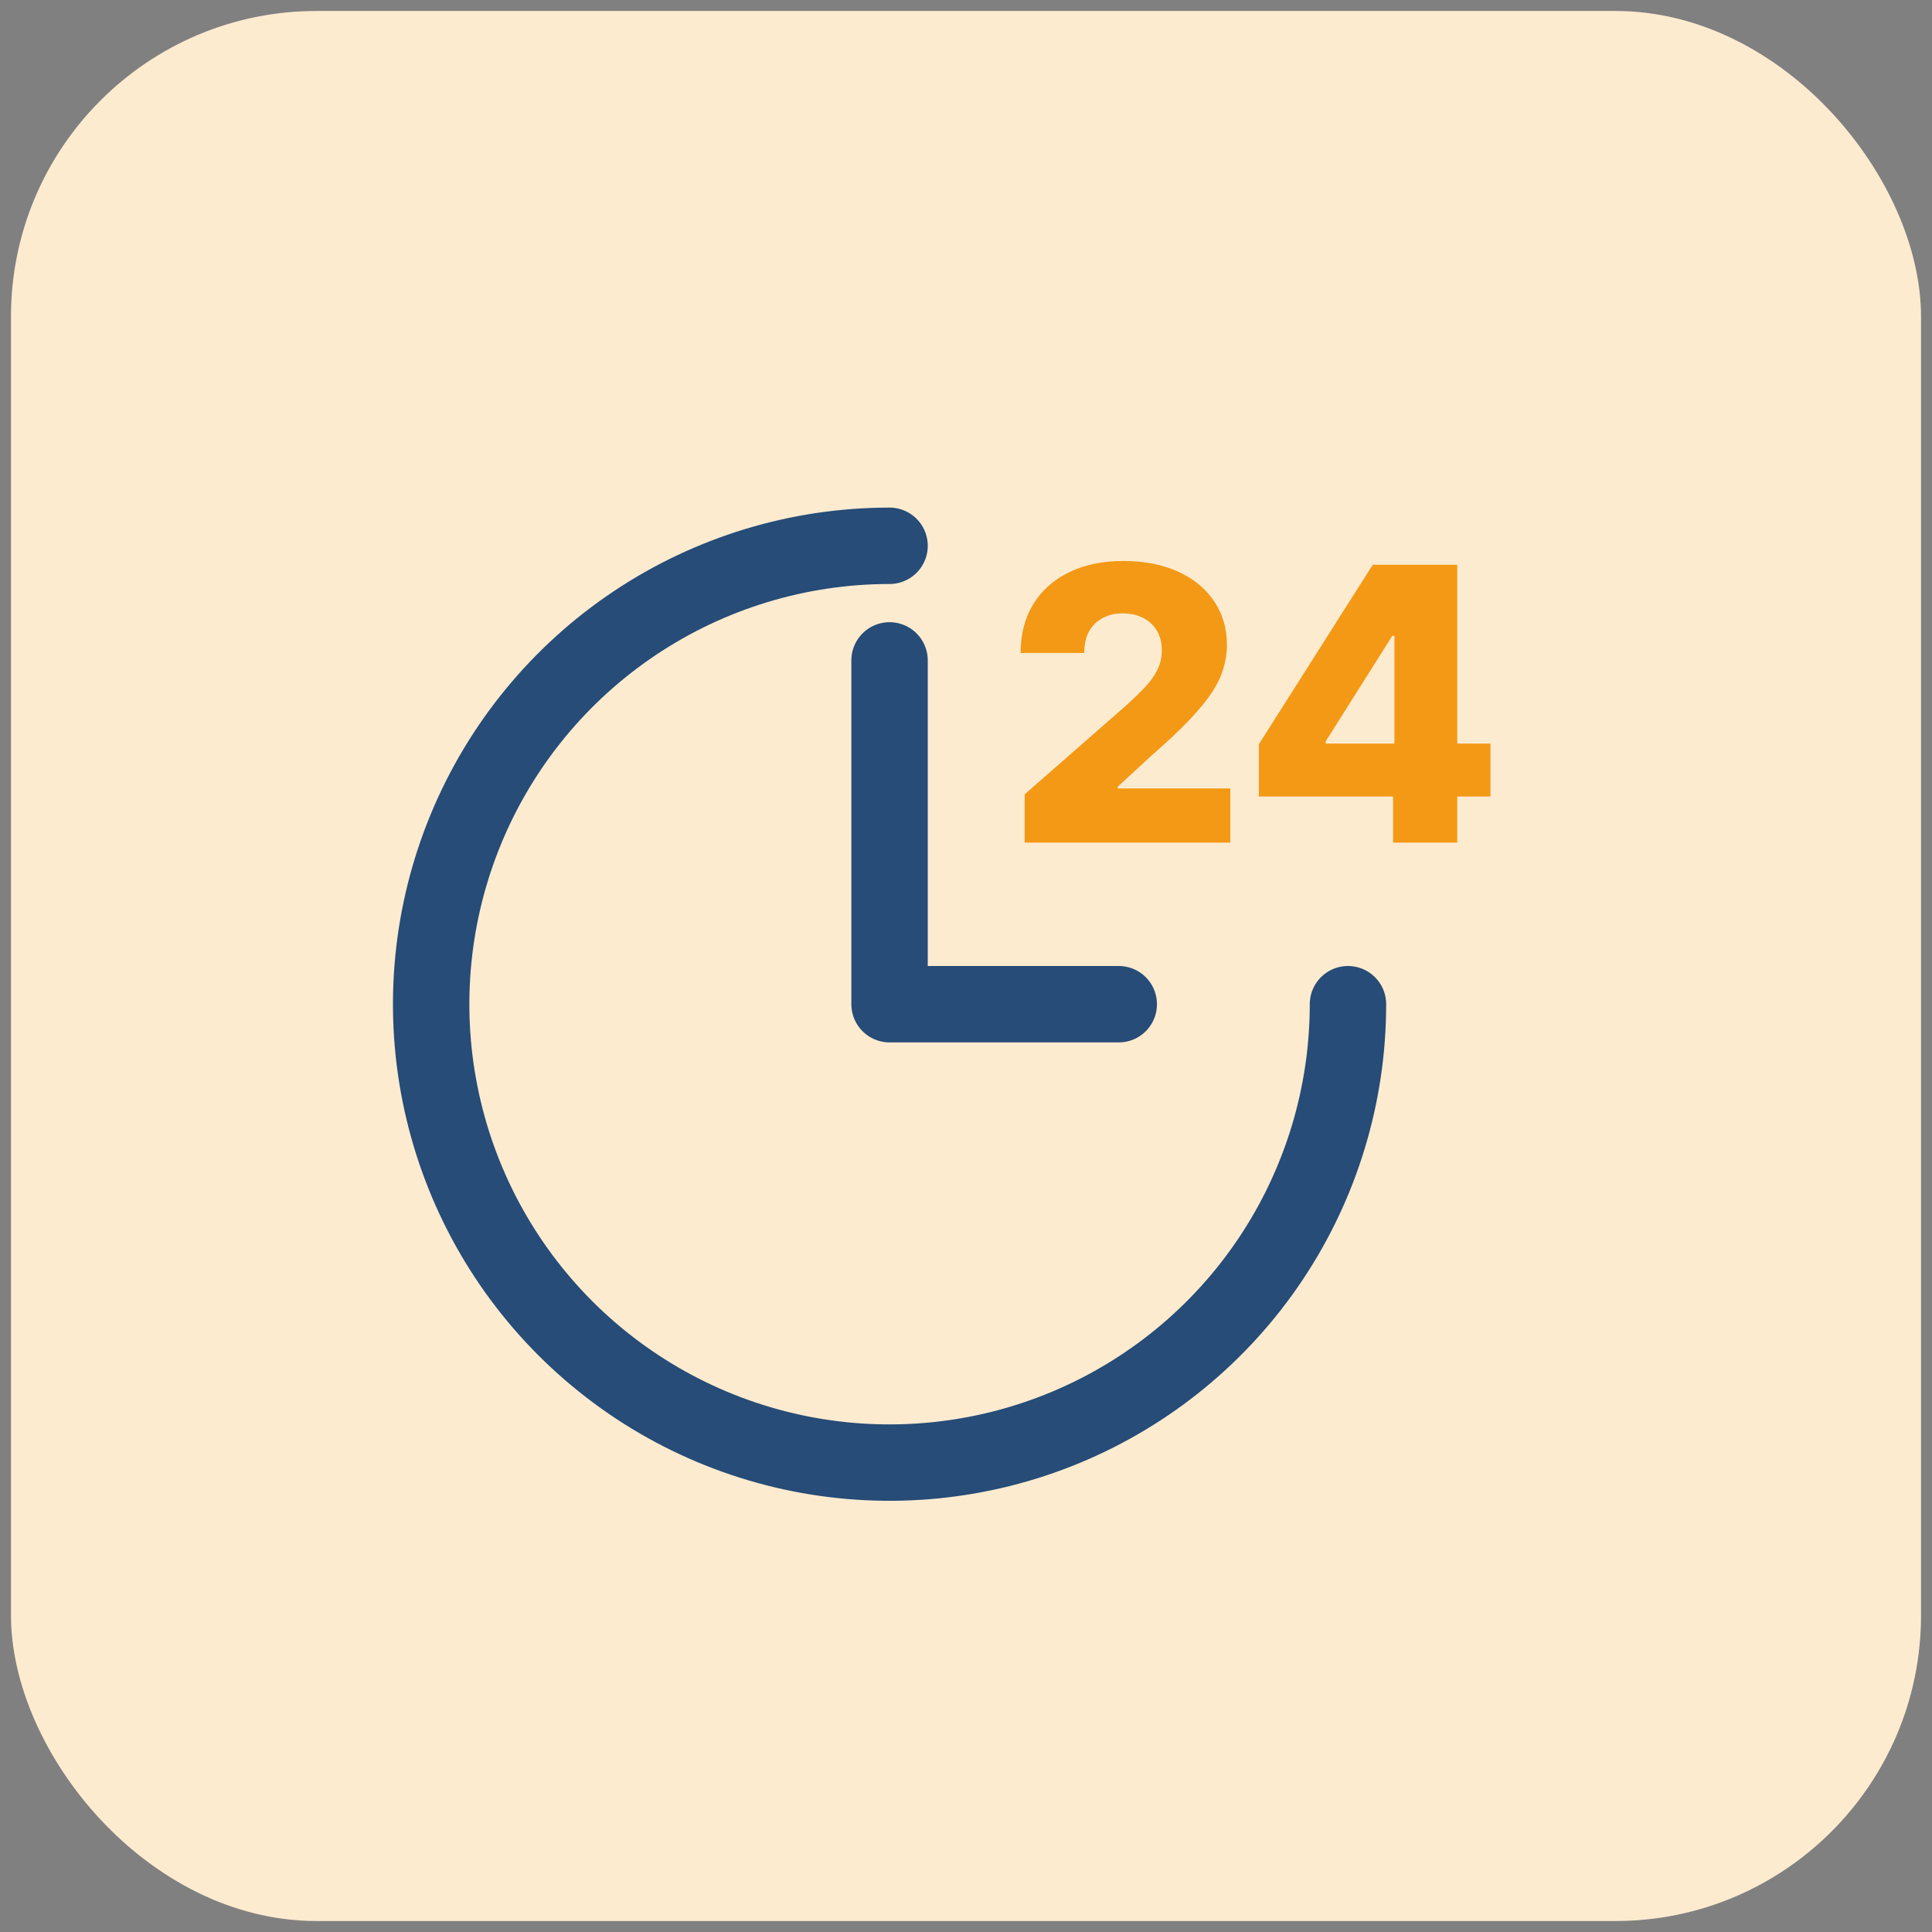
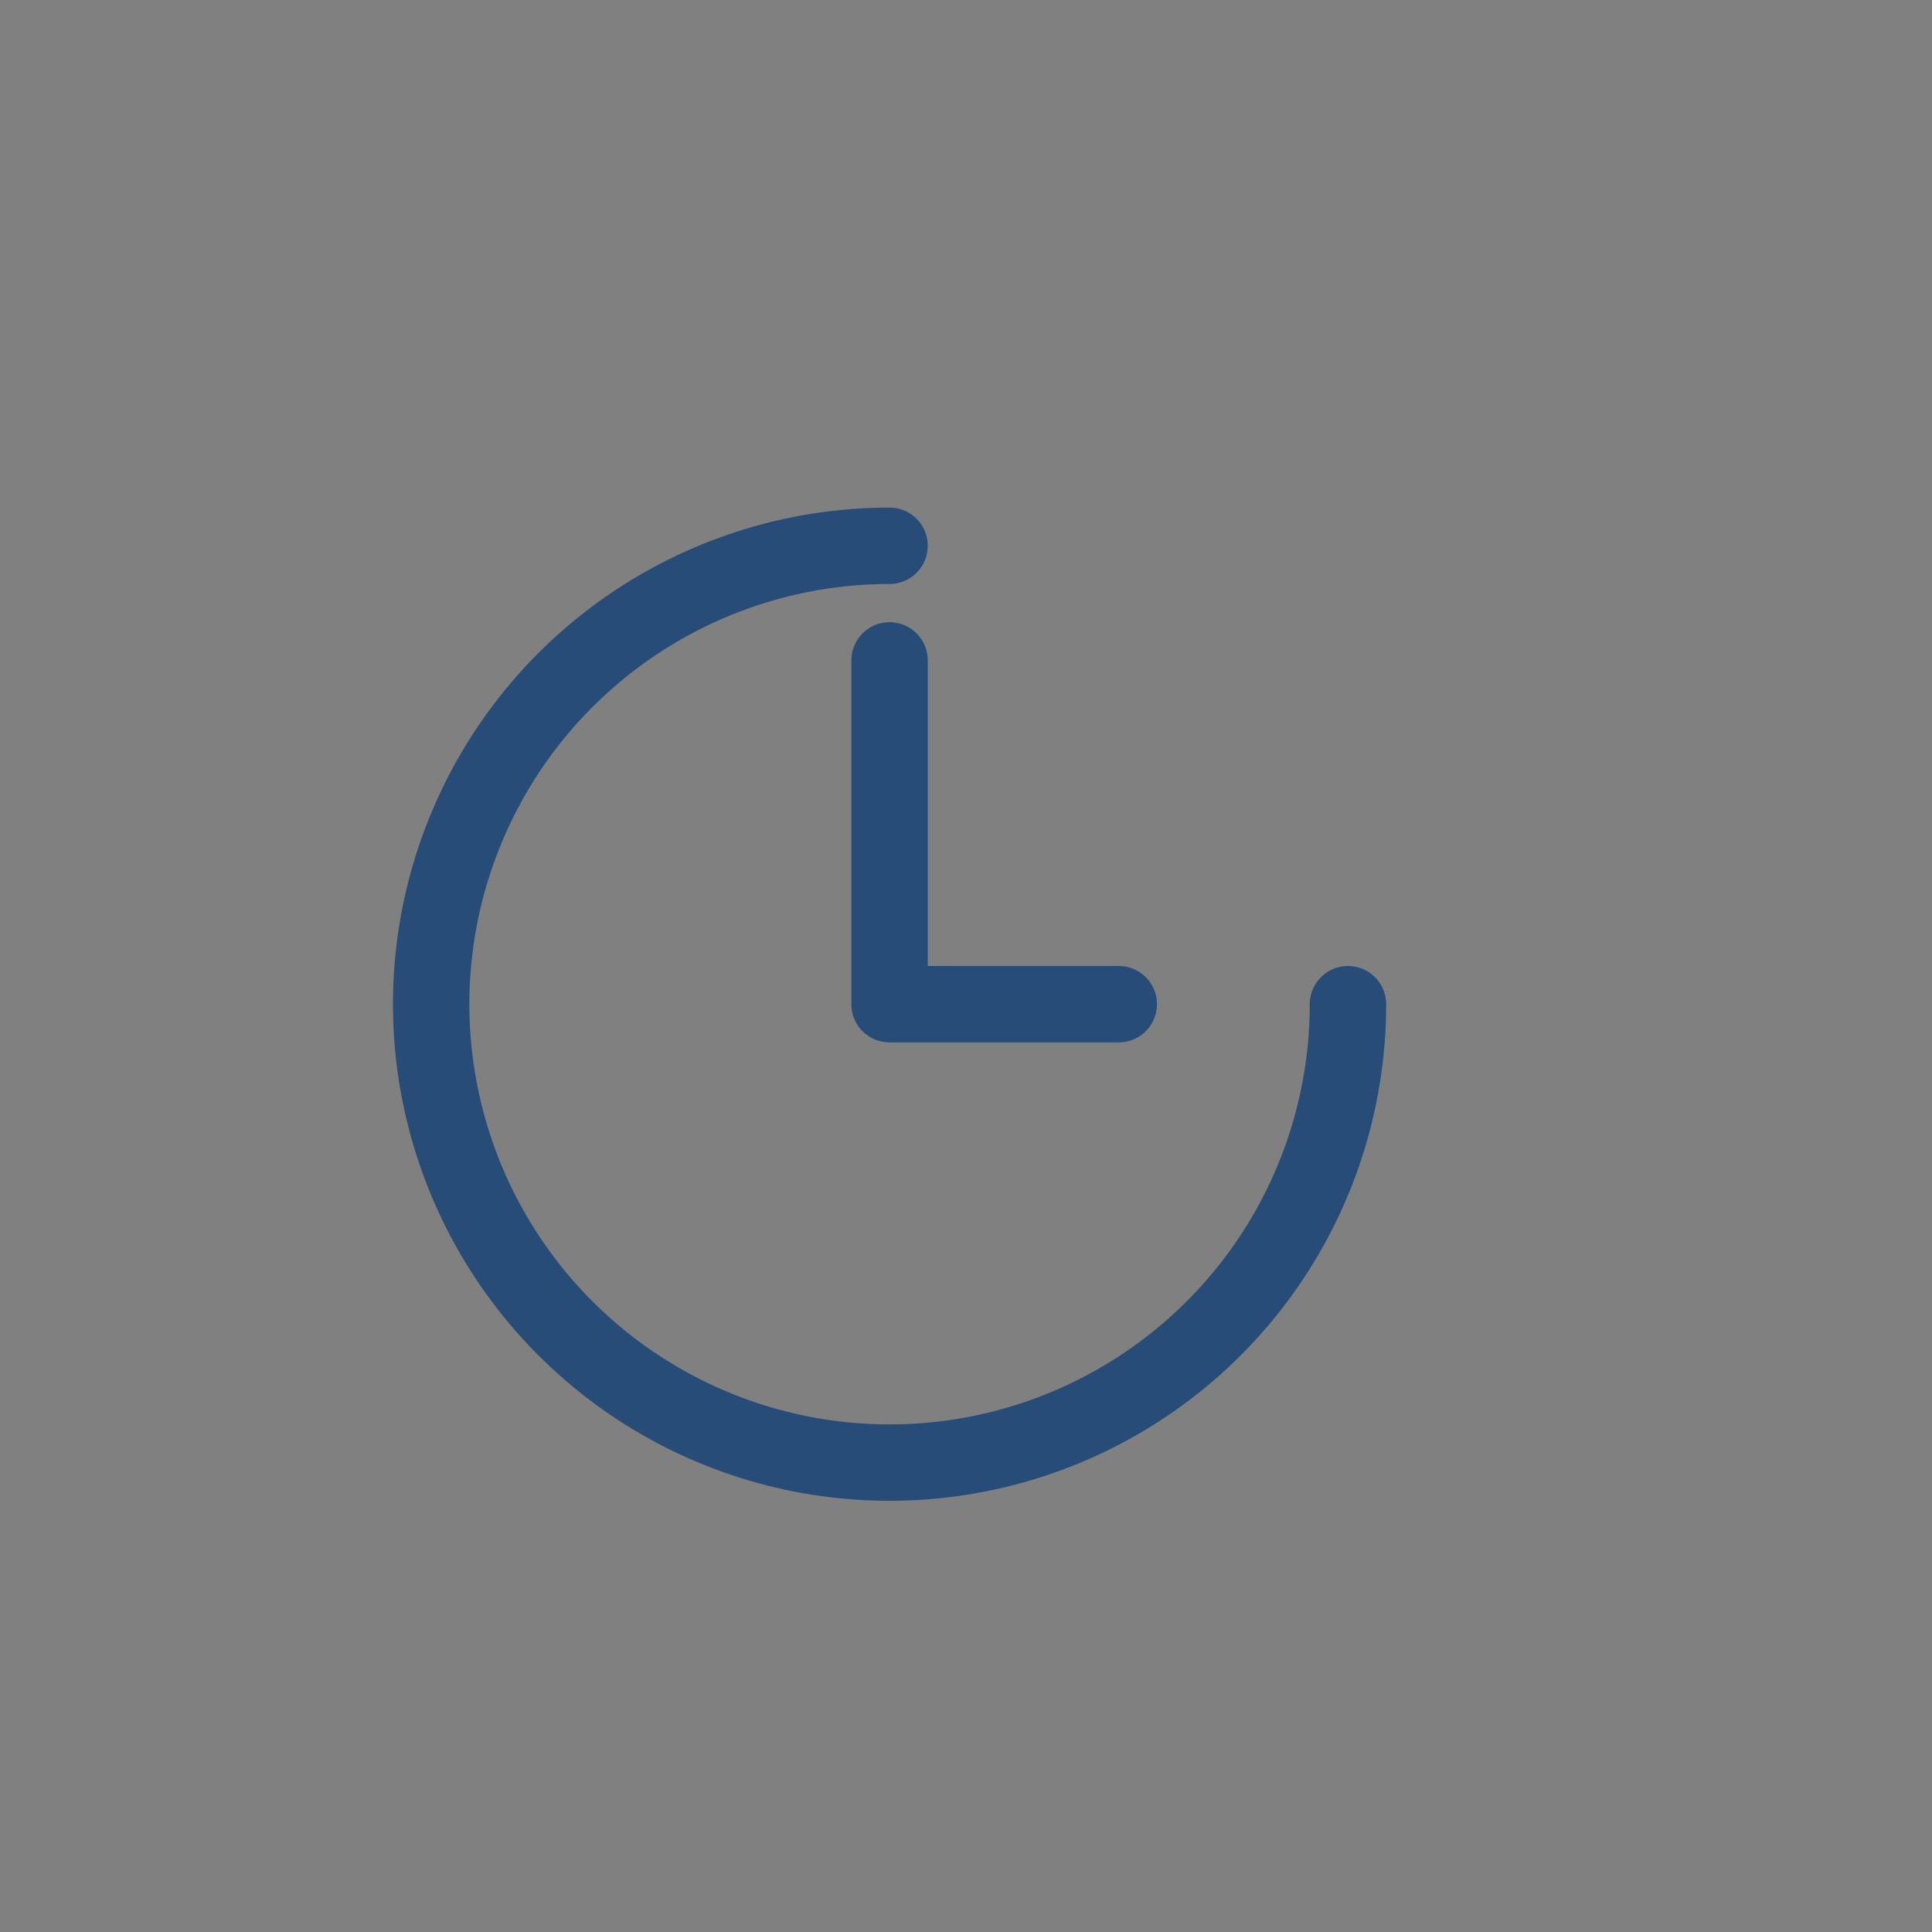
<svg xmlns="http://www.w3.org/2000/svg" width="88" height="88" viewBox="0 0 88 88" fill="none">
  <rect x="0" y="0" width="88" height="88" fill="#808080" stroke="none" />
-   <rect x="0.5" y="0.5" width="87" height="87" rx="13.92" fill="#FDEBD0" />
  <path d="M40.518 24.86C36.389 24.86 32.352 26.084 28.918 28.379C25.484 30.673 22.808 33.934 21.228 37.749C19.648 41.565 19.234 45.763 20.04 49.813C20.845 53.864 22.834 57.584 25.754 60.504C28.674 63.424 32.395 65.413 36.445 66.219C40.495 67.024 44.694 66.611 48.509 65.03C52.324 63.45 55.585 60.774 57.88 57.34C60.174 53.906 61.398 49.87 61.398 45.74M40.518 30.08V45.74H50.958" stroke="#264C77" stroke-width="3.48" stroke-linecap="round" stroke-linejoin="round" />
-   <path d="M46.672 38.38V36.18L51.288 32.139C51.634 31.826 51.928 31.54 52.172 31.28C52.415 31.017 52.6 30.753 52.728 30.489C52.855 30.222 52.919 29.931 52.919 29.618C52.919 29.268 52.843 28.969 52.691 28.722C52.538 28.471 52.328 28.277 52.06 28.141C51.793 28.005 51.486 27.938 51.14 27.938C50.789 27.938 50.483 28.01 50.219 28.154C49.955 28.294 49.749 28.498 49.601 28.765C49.457 29.033 49.385 29.359 49.385 29.742H46.487C46.487 28.881 46.681 28.137 47.068 27.511C47.455 26.885 47.999 26.403 48.699 26.065C49.403 25.723 50.221 25.552 51.152 25.552C52.112 25.552 52.946 25.713 53.654 26.034C54.363 26.356 54.911 26.805 55.298 27.381C55.69 27.954 55.885 28.619 55.885 29.377C55.885 29.859 55.788 30.337 55.595 30.811C55.401 31.284 55.053 31.808 54.55 32.38C54.052 32.953 53.343 33.639 52.425 34.438L50.911 35.834V35.914H56.04V38.38H46.672ZM57.342 36.279V33.894L62.526 25.725H64.645V28.963H63.416L60.382 33.77V33.869H67.889V36.279H57.342ZM63.453 38.38V35.55L63.515 34.506V25.725H66.376V38.38H63.453Z" fill="#F39915" />
</svg>